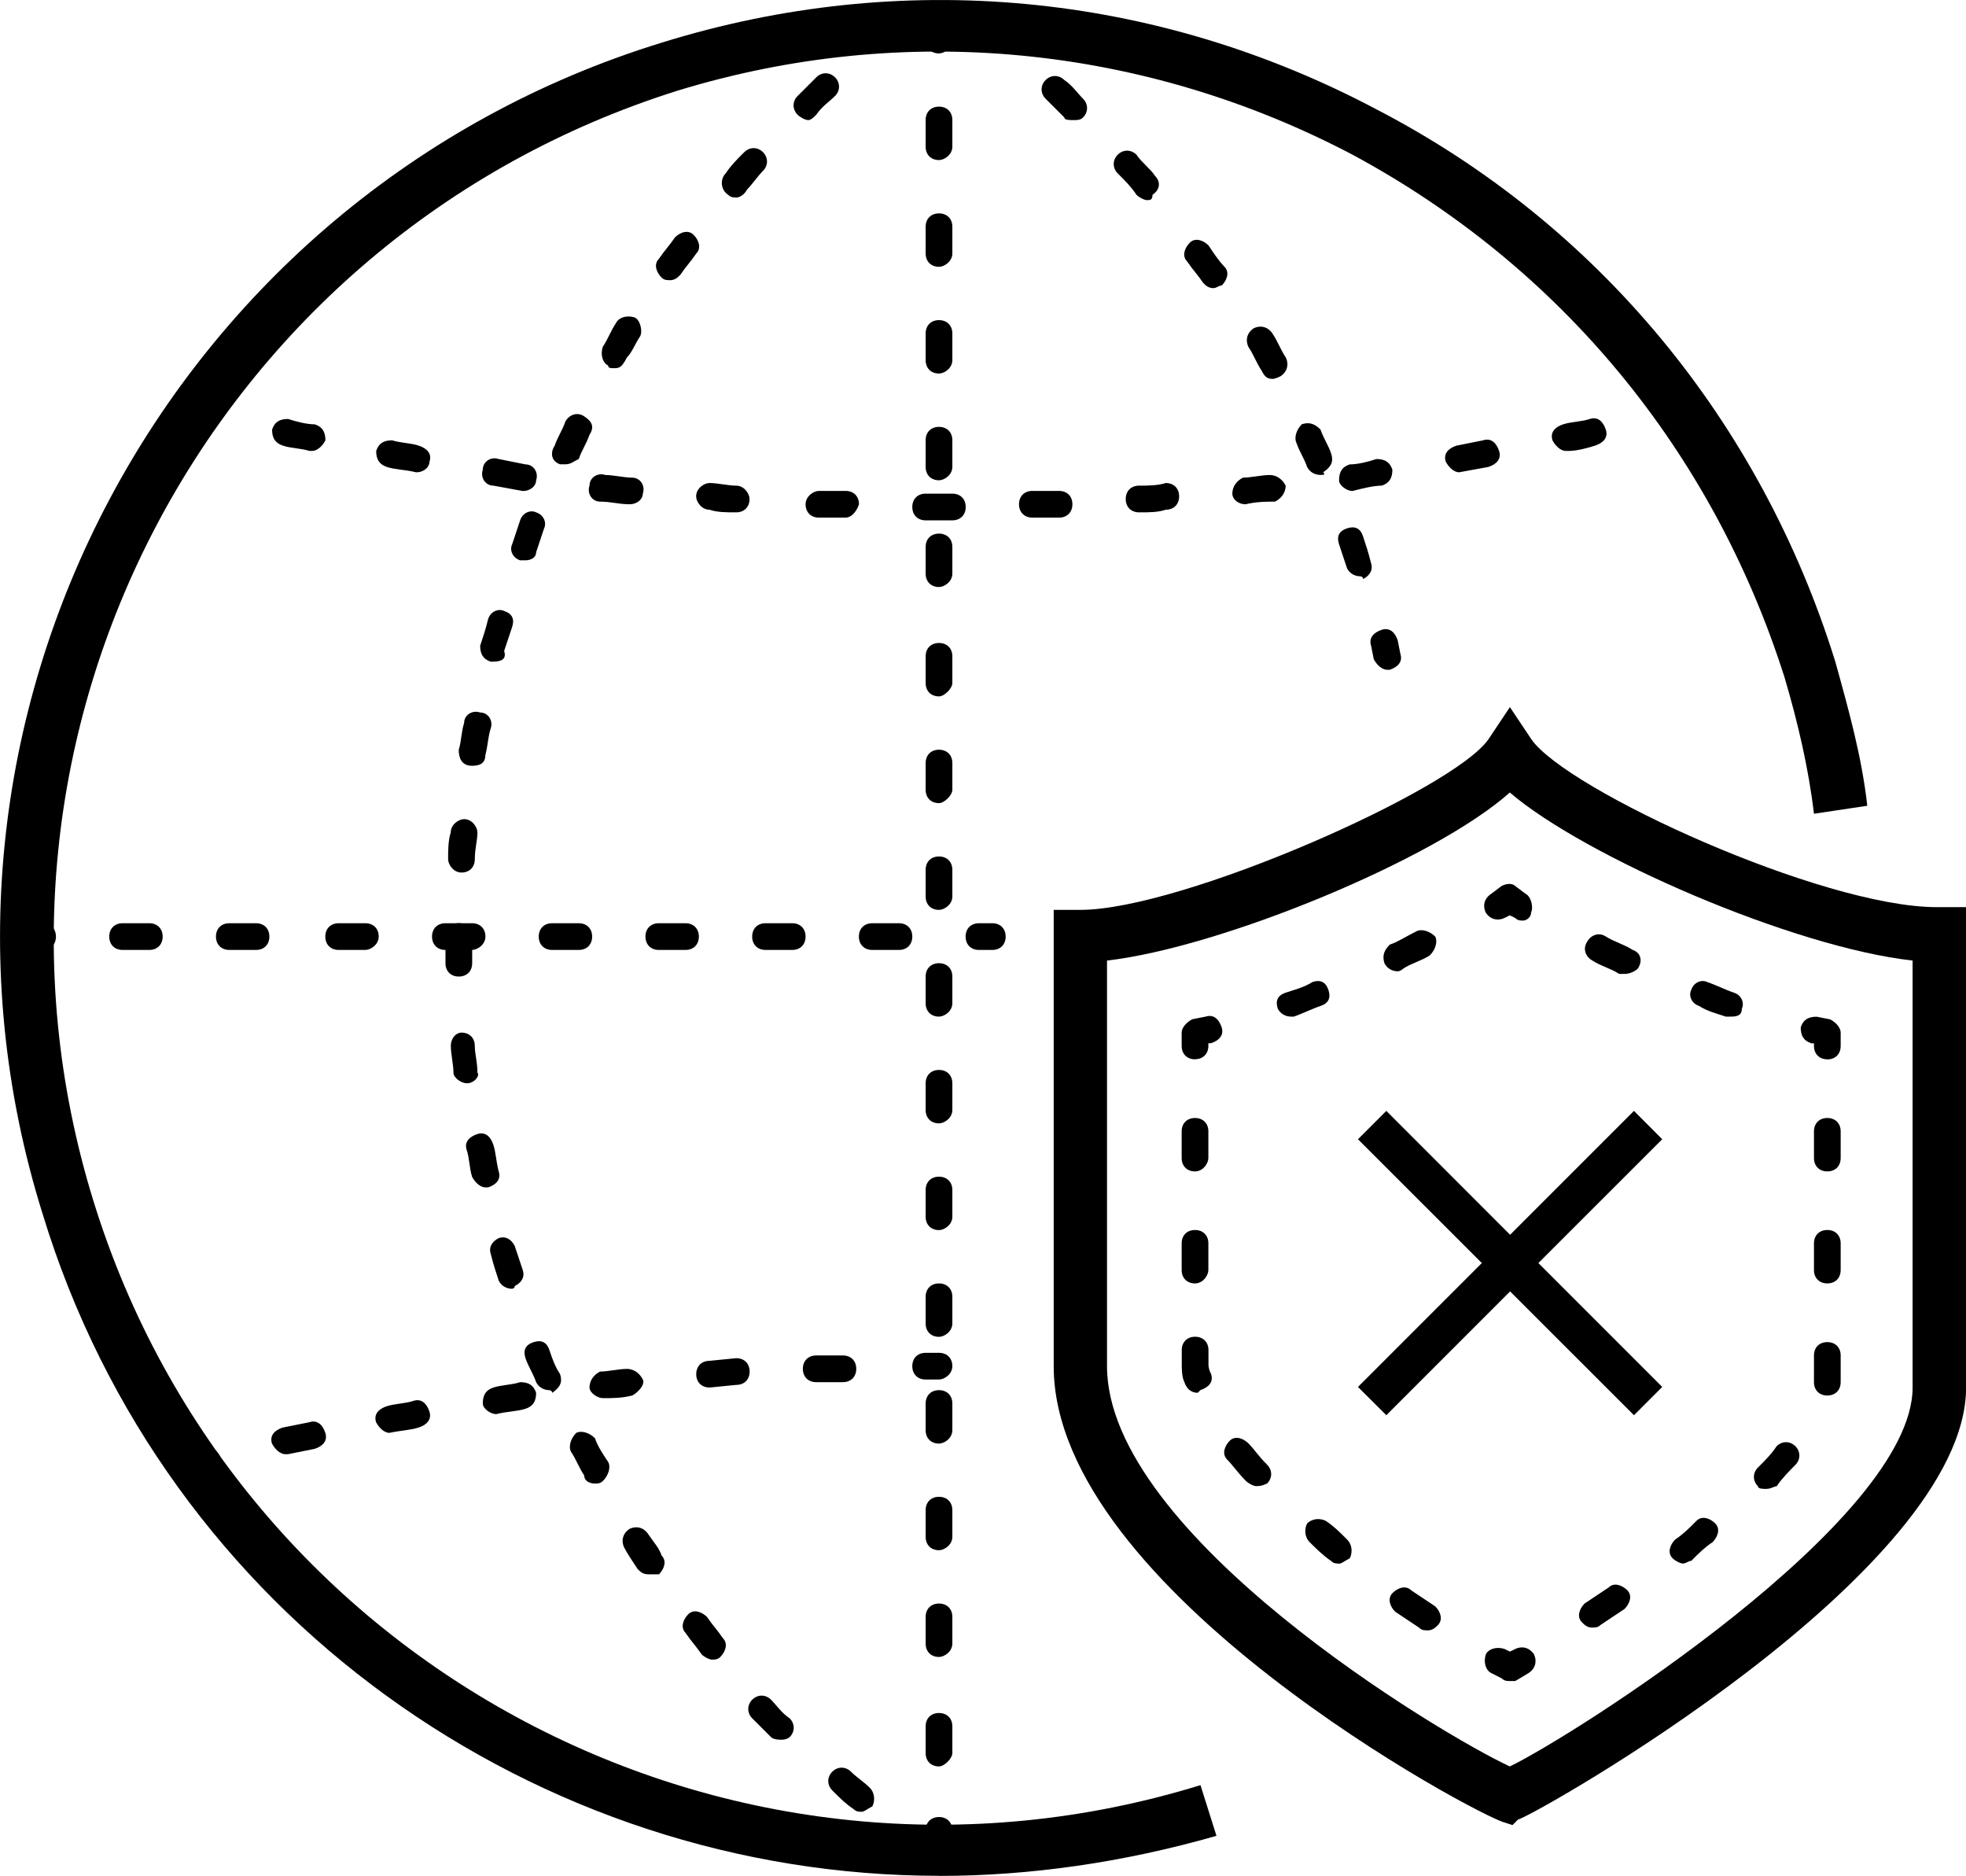
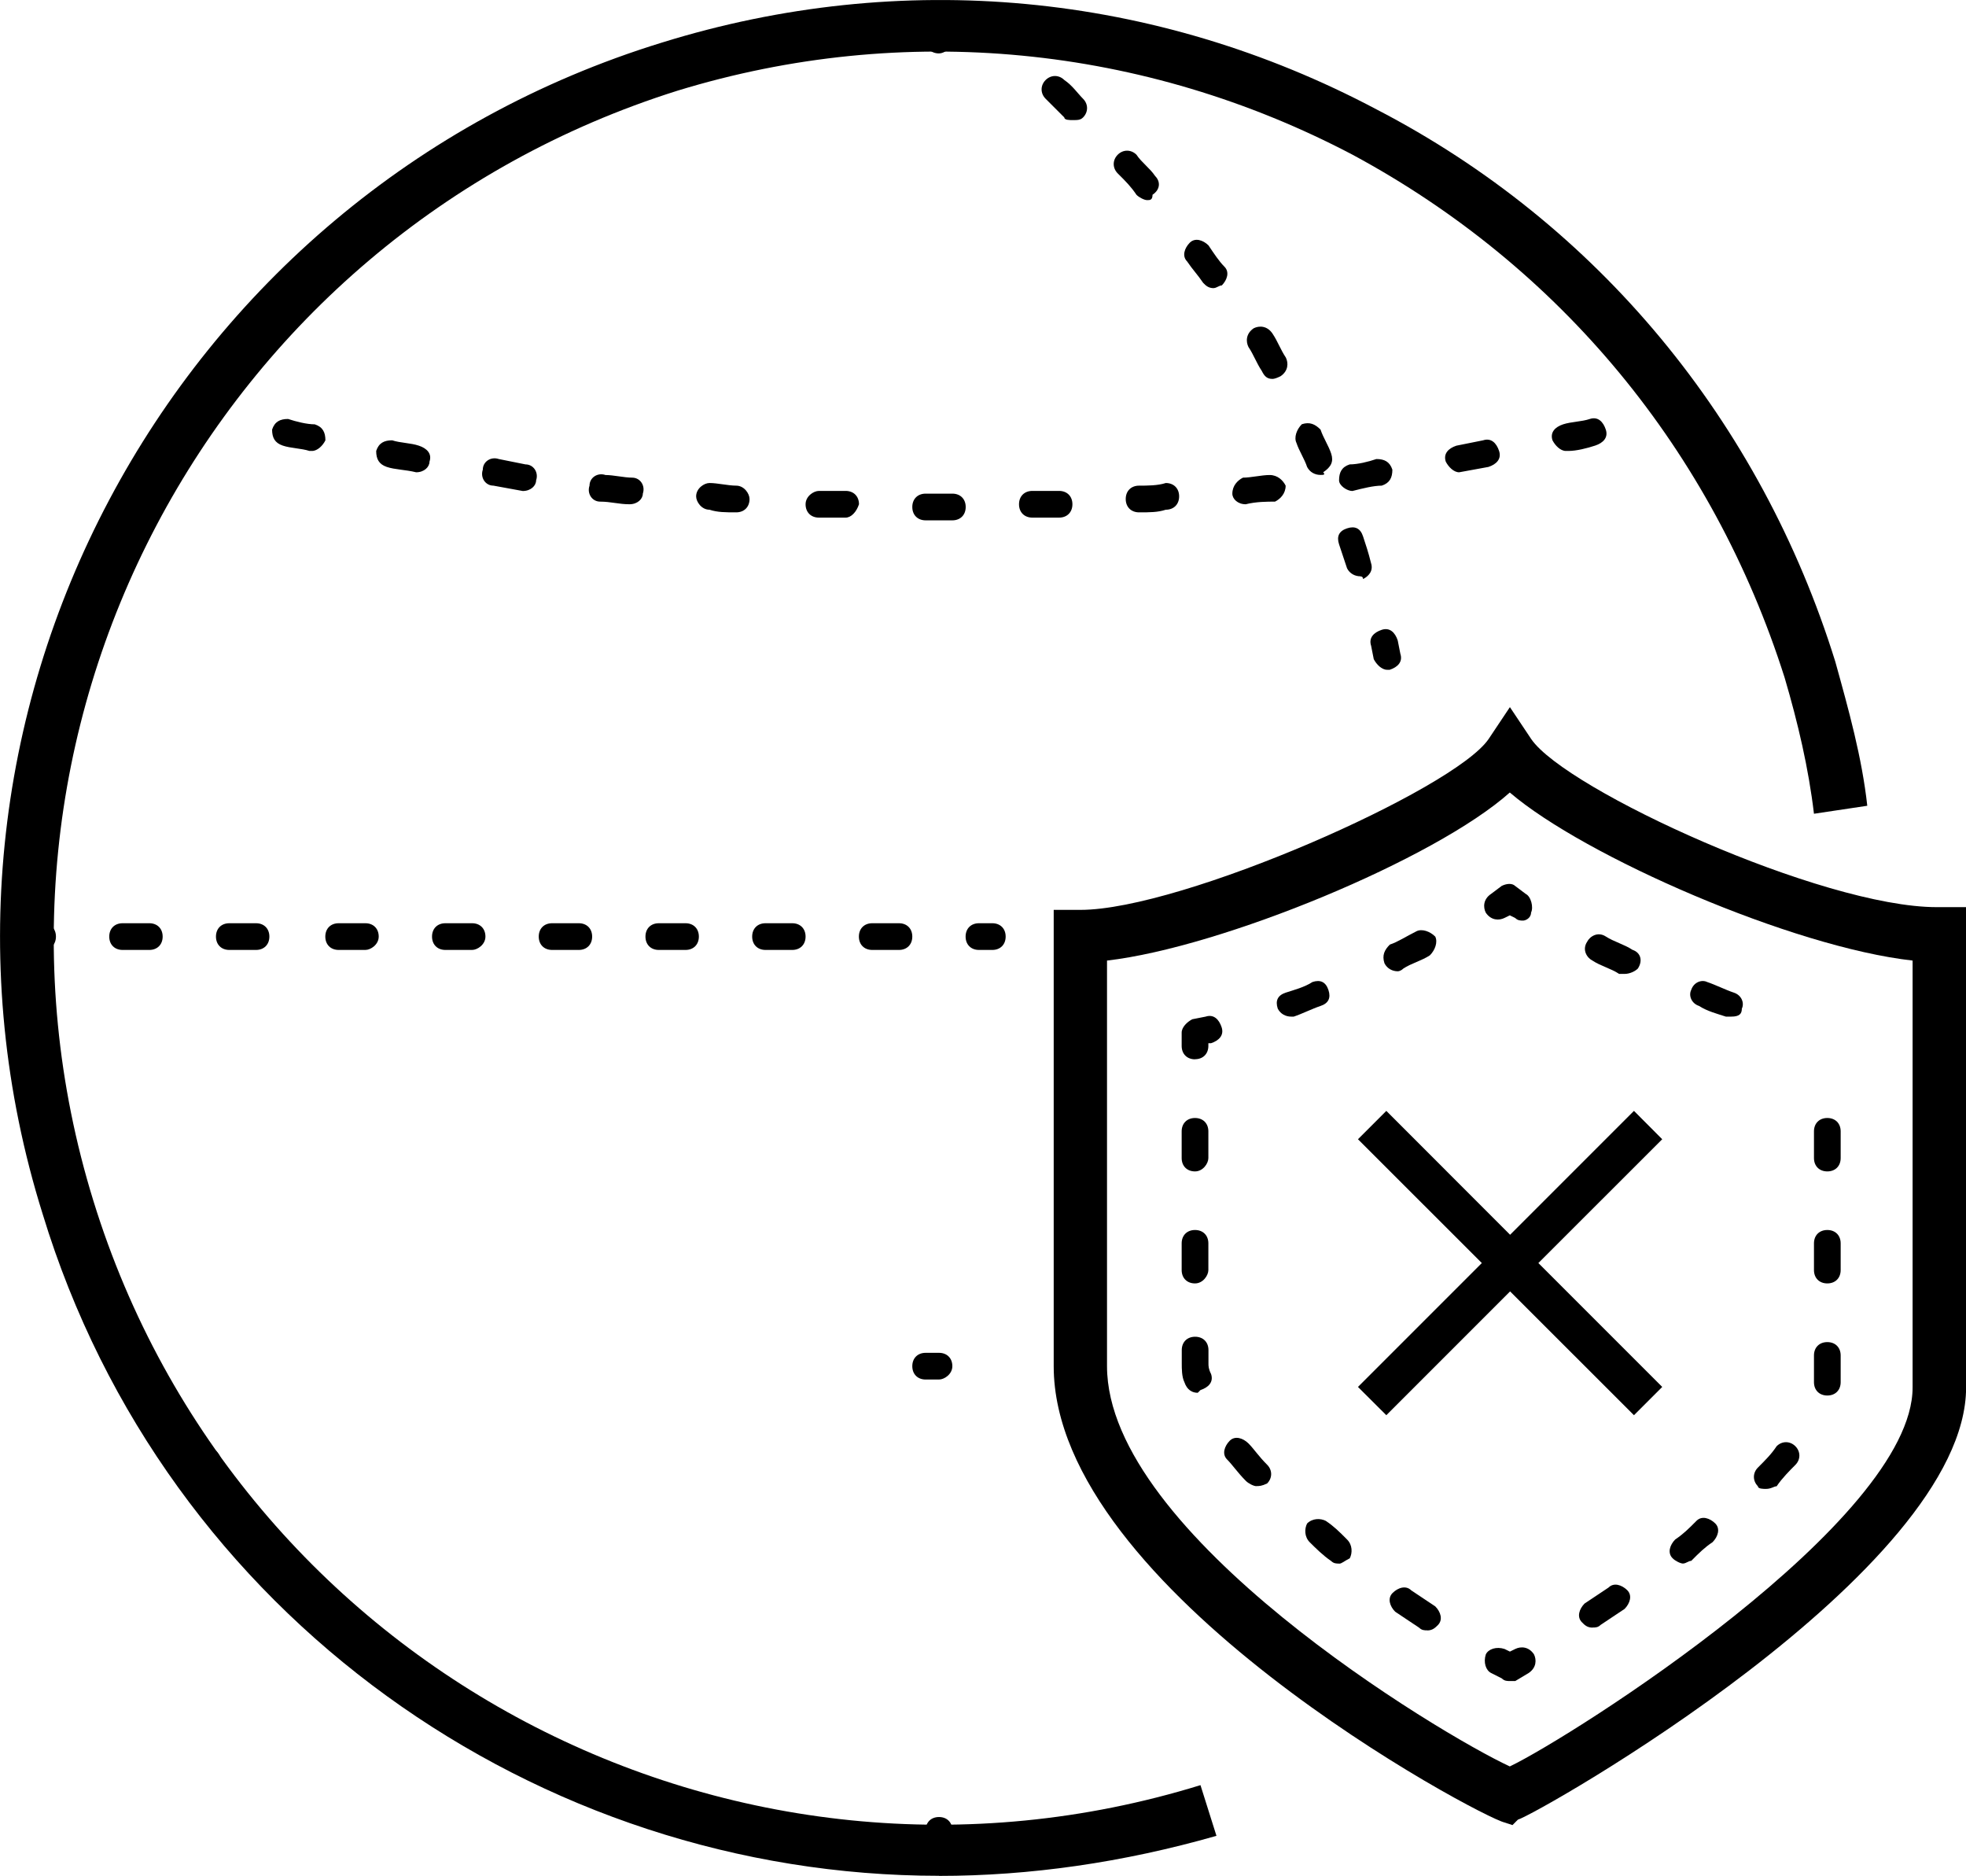
<svg xmlns="http://www.w3.org/2000/svg" id="Layer_2" data-name="Layer 2" viewBox="0 0 201.73 192.43">
  <defs>
    <style>
      .cls-1 {
        fill: #000;
        stroke-width: 0px;
      }
    </style>
  </defs>
  <path class="cls-1" d="M155.2,187.23l-.82-.27c-2.46-.55-46.26-23.81-46.26-46.81v-46.81h2.74c10.4,0,38.32-12.32,41.88-17.52l2.19-3.28,2.19,3.28c3.56,5.2,29.84,17.24,41.61,17.24h3.01v49.27c0,18.89-44.07,43.8-45.99,44.34l-.55.55ZM113.59,98.54v41.61c0,17.24,34.22,37.77,41.33,41.06,6.3-3.01,41.33-25.18,41.33-38.87v-43.8c-12.32-1.37-33.67-10.68-41.33-17.24-7.66,6.84-29.56,15.88-41.33,17.24Z" />
  <path class="cls-1" d="M154.92,172.45c-.27,0-.55,0-.82-.27l-1.09-.55c-.55-.27-.82-1.09-.55-1.92.27-.55,1.09-.82,1.92-.55l.55.27.55-.27c.55-.27,1.37-.27,1.92.55.27.55.27,1.37-.55,1.92l-1.37.82h-.55Z" />
  <path class="cls-1" d="M146.44,167.25c-.27,0-.55,0-.82-.27-.82-.55-1.64-1.09-2.46-1.64-.55-.55-.82-1.37-.27-1.92s1.37-.82,1.92-.27c.82.55,1.64,1.09,2.46,1.64.55.55.82,1.37.27,1.92-.27.27-.55.55-1.09.55ZM137.4,160.4c-.27,0-.55,0-.82-.27-.82-.55-1.64-1.37-2.19-1.92s-.55-1.37-.27-1.92c.55-.55,1.37-.55,1.92-.27.82.55,1.37,1.09,2.19,1.92.55.55.55,1.37.27,1.92-.55.27-.82.55-1.09.55ZM128.92,152.46c-.27,0-.82-.27-1.09-.55-.82-.82-1.37-1.64-1.92-2.19s-.27-1.37.27-1.92c.55-.55,1.37-.27,1.92.27.55.55,1.09,1.37,1.92,2.19.55.55.55,1.37,0,1.92-.55.27-.82.27-1.09.27ZM122.9,142.88c-.55,0-1.09-.27-1.37-1.09-.27-.55-.27-1.37-.27-1.92v-1.37c0-.82.55-1.37,1.37-1.37s1.37.55,1.37,1.37v1.37c0,.27,0,.55.27,1.09.27.82-.27,1.37-1.09,1.64l-.27.27ZM122.62,131.66c-.82,0-1.37-.55-1.37-1.37v-2.74c0-.82.55-1.37,1.37-1.37s1.37.55,1.37,1.37v2.74c0,.55-.55,1.37-1.37,1.37ZM122.62,120.17c-.82,0-1.37-.55-1.37-1.37v-2.74c0-.82.55-1.37,1.37-1.37s1.37.55,1.37,1.37v2.74c0,.55-.55,1.37-1.37,1.37Z" />
  <path class="cls-1" d="M122.62,108.67c-.82,0-1.37-.55-1.37-1.37v-1.37c0-.55.55-1.09,1.09-1.37l1.37-.27c.82-.27,1.37.27,1.64,1.09.27.82-.27,1.37-1.09,1.64h-.27v.27c0,.82-.55,1.37-1.37,1.37Z" />
  <path class="cls-1" d="M132.48,104.29c-.55,0-1.09-.27-1.37-.82-.27-.82,0-1.37.82-1.64s1.92-.55,2.74-1.09c.82-.27,1.37,0,1.64.82s0,1.37-.82,1.64-1.92.82-2.74,1.09h-.27ZM143.43,99.64c-.55,0-1.09-.27-1.37-.82-.27-.82,0-1.37.55-1.92.82-.27,1.64-.82,2.74-1.37.55-.27,1.37,0,1.92.55.27.55,0,1.37-.55,1.92-.82.55-1.92.82-2.74,1.37-.27.27-.55.27-.55.27Z" />
  <path class="cls-1" d="M156.29,94.44c-.27,0-.55,0-.82-.27l-.55-.27-.55.27c-.55.27-1.37.27-1.92-.55-.27-.55-.27-1.37.55-1.92l1.09-.82c.55-.27,1.09-.27,1.37,0l1.09.82c.55.27.82,1.37.55,1.92,0,.55-.55.82-.82.82Z" />
  <path class="cls-1" d="M177.64,104.29h-.55c-.82-.27-1.92-.55-2.74-1.09-.82-.27-1.09-1.09-.82-1.64.27-.82,1.09-1.09,1.64-.82.82.27,1.92.82,2.74,1.09.82.27,1.09,1.09.82,1.64,0,.55-.27.82-1.09.82ZM166.69,99.91h-.55c-.82-.55-1.92-.82-2.74-1.37-.55-.27-1.09-1.09-.55-1.92.27-.55,1.09-1.09,1.92-.55s1.92.82,2.74,1.37c.82.27,1.09,1.09.55,1.92-.27.27-.82.55-1.37.55Z" />
-   <path class="cls-1" d="M187.5,108.67c-.82,0-1.37-.55-1.37-1.37v-.27h-.27c-.82-.27-1.09-.82-1.09-1.64.27-.82.82-1.09,1.64-1.09l1.37.27c.55.27,1.09.82,1.09,1.37v1.37c0,.82-.55,1.37-1.37,1.37Z" />
  <path class="cls-1" d="M163.41,166.97c-.55,0-.82-.27-1.09-.55-.55-.55-.27-1.37.27-1.92.82-.55,1.64-1.09,2.46-1.64.55-.55,1.37-.27,1.92.27.55.55.27,1.37-.27,1.92-.82.55-1.64,1.09-2.46,1.64-.27.27-.55.27-.82.27ZM172.71,160.4c-.27,0-.82-.27-1.09-.55-.55-.55-.27-1.37.27-1.92.82-.55,1.37-1.09,2.19-1.92.55-.55,1.37-.27,1.92.27.55.55.27,1.37-.27,1.92-.82.55-1.37,1.09-2.19,1.92-.27,0-.55.27-.82.27ZM181.2,152.74c-.27,0-.82,0-.82-.27-.55-.55-.55-1.37,0-1.92.82-.82,1.37-1.37,1.92-2.19.55-.55,1.37-.55,1.92,0s.55,1.37,0,1.92-1.37,1.37-1.92,2.19c-.27,0-.55.27-1.09.27ZM187.5,143.16c-.82,0-1.37-.55-1.37-1.37v-2.74c0-.82.55-1.37,1.37-1.37s1.37.55,1.37,1.37v2.74c0,.82-.55,1.37-1.37,1.37ZM187.5,131.66c-.82,0-1.37-.55-1.37-1.37v-2.74c0-.82.55-1.37,1.37-1.37s1.37.55,1.37,1.37v2.74c0,.82-.55,1.37-1.37,1.37ZM187.5,120.17c-.82,0-1.37-.55-1.37-1.37v-2.74c0-.82.55-1.37,1.37-1.37s1.37.55,1.37,1.37v2.74c0,.82-.55,1.37-1.37,1.37Z" />
  <path class="cls-1" d="M96.35,192.43c-41.06,0-79.38-26.55-91.97-67.88C-11.5,73.91,17.24,19.98,67.88,4.38c24.64-7.66,50.64-5.2,73.36,6.84,22.72,11.77,39.42,32.03,47.08,56.66,1.37,4.93,2.74,9.85,3.28,14.78l-5.47.82c-.55-4.65-1.64-9.31-3.01-13.96-7.39-23.27-22.99-42.15-44.34-53.65-21.35-11.22-45.99-13.69-69.25-6.57C21.62,24.36-5.21,75.27,9.58,123.18c14.78,47.9,65.69,74.73,113.6,59.95l1.64,5.2c-9.58,2.74-19.16,4.11-28.47,4.11Z" />
  <path class="cls-1" d="M96.35,5.48c-.82,0-1.37-.55-1.37-1.37v-1.37c0-.82.55-1.37,1.37-1.37s1.37.55,1.37,1.37v1.37c0,.82-.82,1.37-1.37,1.37Z" />
-   <path class="cls-1" d="M96.35,181.21c-.82,0-1.37-.55-1.37-1.37v-2.74c0-.82.55-1.37,1.37-1.37s1.37.55,1.37,1.37v2.74c0,.55-.82,1.37-1.37,1.37ZM96.35,169.98c-.82,0-1.37-.55-1.37-1.37v-2.74c0-.82.55-1.37,1.37-1.37s1.37.55,1.37,1.37v2.74c0,.82-.82,1.37-1.37,1.37ZM96.35,159.03c-.82,0-1.37-.55-1.37-1.37v-2.74c0-.82.55-1.37,1.37-1.37s1.37.55,1.37,1.37v2.74c0,.82-.82,1.37-1.37,1.37ZM96.35,148.09c-.82,0-1.37-.55-1.37-1.37v-2.74c0-.82.55-1.37,1.37-1.37s1.37.55,1.37,1.37v2.74c0,.82-.82,1.37-1.37,1.37ZM96.35,137.14c-.82,0-1.37-.55-1.37-1.37v-2.74c0-.82.55-1.37,1.37-1.37s1.37.55,1.37,1.37v2.74c0,.82-.82,1.37-1.37,1.37ZM96.35,126.19c-.82,0-1.37-.55-1.37-1.37v-2.74c0-.82.55-1.37,1.37-1.37s1.37.55,1.37,1.37v2.74c0,.82-.82,1.37-1.37,1.37ZM96.35,115.24c-.82,0-1.37-.55-1.37-1.37v-2.74c0-.82.55-1.37,1.37-1.37s1.37.55,1.37,1.37v2.74c0,.82-.82,1.37-1.37,1.37ZM96.35,104.29c-.82,0-1.37-.55-1.37-1.37v-2.74c0-.82.55-1.37,1.37-1.37s1.37.55,1.37,1.37v2.74c0,.82-.82,1.37-1.37,1.37ZM96.35,93.34c-.82,0-1.37-.55-1.37-1.37v-2.74c0-.82.55-1.37,1.37-1.37s1.37.55,1.37,1.37v2.74c0,.82-.82,1.37-1.37,1.37ZM96.35,82.39c-.82,0-1.37-.55-1.37-1.37v-2.74c0-.82.55-1.37,1.37-1.37s1.37.55,1.37,1.37v2.74c0,.55-.82,1.37-1.37,1.37ZM96.35,71.44c-.82,0-1.37-.55-1.37-1.37v-2.74c0-.82.55-1.37,1.37-1.37s1.37.55,1.37,1.37v2.74c0,.55-.82,1.37-1.37,1.37ZM96.35,60.22c-.82,0-1.37-.55-1.37-1.37v-2.74c0-.82.55-1.37,1.37-1.37s1.37.55,1.37,1.37v2.74c0,.82-.82,1.37-1.37,1.37ZM96.35,49.27c-.82,0-1.37-.55-1.37-1.37v-2.74c0-.82.55-1.37,1.37-1.37s1.37.55,1.37,1.37v2.74c0,.82-.82,1.37-1.37,1.37ZM96.35,38.32c-.82,0-1.37-.55-1.37-1.37v-2.74c0-.82.55-1.37,1.37-1.37s1.37.55,1.37,1.37v2.74c0,.82-.82,1.37-1.37,1.37ZM96.35,27.37c-.82,0-1.37-.55-1.37-1.37v-2.74c0-.82.55-1.37,1.37-1.37s1.37.55,1.37,1.37v2.74c0,.82-.82,1.37-1.37,1.37ZM96.35,16.42c-.82,0-1.37-.55-1.37-1.37v-2.74c0-.82.55-1.37,1.37-1.37s1.37.55,1.37,1.37v2.74c0,.82-.82,1.37-1.37,1.37Z" />
  <path class="cls-1" d="M96.35,190.51c-.82,0-1.37-.55-1.37-1.37v-1.37c0-.82.55-1.37,1.37-1.37s1.37.55,1.37,1.37v1.37c0,.82-.82,1.37-1.37,1.37Z" />
  <path class="cls-1" d="M101.82,97.45h-1.37c-.82,0-1.37-.55-1.37-1.37s.55-1.37,1.37-1.37h1.37c.82,0,1.37.55,1.37,1.37s-.55,1.37-1.37,1.37Z" />
  <path class="cls-1" d="M92.24,97.45h-2.74c-.82,0-1.37-.55-1.37-1.37s.55-1.37,1.37-1.37h2.74c.82,0,1.37.55,1.37,1.37s-.55,1.37-1.37,1.37ZM81.29,97.45h-2.74c-.82,0-1.37-.55-1.37-1.37s.55-1.37,1.37-1.37h2.74c.82,0,1.37.55,1.37,1.37s-.55,1.37-1.37,1.37ZM70.34,97.45h-2.74c-.82,0-1.37-.55-1.37-1.37s.55-1.37,1.37-1.37h2.74c.82,0,1.37.55,1.37,1.37s-.55,1.37-1.37,1.37ZM59.39,97.45h-2.74c-.82,0-1.37-.55-1.37-1.37s.55-1.37,1.37-1.37h2.74c.82,0,1.37.55,1.37,1.37s-.55,1.37-1.37,1.37ZM48.44,97.45h-2.74c-.82,0-1.37-.55-1.37-1.37s.55-1.37,1.37-1.37h2.74c.82,0,1.37.55,1.37,1.37s-.82,1.37-1.37,1.37ZM37.49,97.45h-2.74c-.82,0-1.37-.55-1.37-1.37s.55-1.37,1.37-1.37h2.74c.82,0,1.37.55,1.37,1.37s-.82,1.37-1.37,1.37ZM26.27,97.45h-2.74c-.82,0-1.37-.55-1.37-1.37s.55-1.37,1.37-1.37h2.74c.82,0,1.37.55,1.37,1.37s-.55,1.37-1.37,1.37ZM15.32,97.45h-2.74c-.82,0-1.37-.55-1.37-1.37s.55-1.37,1.37-1.37h2.74c.82,0,1.37.55,1.37,1.37s-.55,1.37-1.37,1.37Z" />
  <path class="cls-1" d="M4.37,97.45h-1.37c-.82,0-1.37-.55-1.37-1.37s.55-1.37,1.37-1.37h1.37c.82,0,1.37.55,1.37,1.37s-.55,1.37-1.37,1.37Z" />
  <path class="cls-1" d="M21.35,43.52h-.27l-1.37-.27c-.82-.27-1.09-.82-1.09-1.64.27-.82.82-1.09,1.64-1.09l1.37.55c.82.27,1.09.82,1.09,1.64-.27.55-.82.82-1.37.82Z" />
  <path class="cls-1" d="M96.07,53.38h-1.09c-.82,0-1.37-.55-1.37-1.37s.55-1.37,1.37-1.37h2.74c.82,0,1.37.55,1.37,1.37s-.55,1.37-1.37,1.37h-1.64ZM86.77,53.1q-.27,0,0,0h-2.74c-.82,0-1.37-.55-1.37-1.37s.82-1.37,1.37-1.37h2.74c.82,0,1.37.55,1.37,1.37-.27.82-.82,1.37-1.37,1.37ZM105.93,53.1c-.82,0-1.37-.55-1.37-1.37s.55-1.37,1.37-1.37h2.74c.82,0,1.37.55,1.37,1.37s-.55,1.37-1.37,1.37h-2.74ZM75.54,52.56h0c-1.09,0-1.92,0-2.74-.27-.82,0-1.37-.82-1.37-1.37,0-.82.82-1.37,1.37-1.37.82,0,1.92.27,2.74.27s1.37.82,1.37,1.37c0,.82-.55,1.37-1.37,1.37ZM116.88,52.56c-.82,0-1.37-.55-1.37-1.37s.55-1.37,1.37-1.37,1.92,0,2.74-.27c.82,0,1.37.55,1.37,1.37s-.55,1.37-1.37,1.37c-.82.27-1.64.27-2.74.27.27,0,0,0,0,0ZM64.59,51.73h0c-1.09,0-1.92-.27-3.01-.27-.82,0-1.37-.82-1.09-1.64,0-.82.82-1.37,1.64-1.09.82,0,1.92.27,2.74.27s1.37.82,1.09,1.64c0,.55-.55,1.09-1.37,1.09ZM127.82,51.73c-.82,0-1.37-.55-1.37-1.09,0-.82.55-1.37,1.09-1.64.82,0,1.92-.27,2.74-.27s1.37.55,1.64,1.09c0,.82-.55,1.37-1.09,1.64-.82,0-1.92,0-3.01.27q.27,0,0,0ZM53.64,50.37h0l-3.01-.55c-.82,0-1.37-.82-1.09-1.64,0-.82.82-1.37,1.64-1.09l2.74.55c.82,0,1.37.82,1.09,1.64,0,.55-.55,1.09-1.37,1.09ZM138.77,50.37c-.55,0-1.37-.55-1.37-1.09,0-.82.27-1.37,1.09-1.64.82,0,1.92-.27,2.74-.55.82,0,1.37.27,1.64,1.09,0,.82-.27,1.37-1.09,1.64-.82,0-1.92.27-3.01.55q.27,0,0,0ZM42.7,48.45h0c-1.09-.27-2.19-.27-3.01-.55s-1.09-.82-1.09-1.64c.27-.82.82-1.09,1.64-1.09.82.27,1.92.27,2.74.55.82.27,1.37.82,1.09,1.64,0,.55-.55,1.09-1.37,1.09ZM149.72,48.45c-.55,0-1.09-.55-1.37-1.09-.27-.82.27-1.37,1.09-1.64l2.74-.55c.82-.27,1.37.27,1.64,1.09s-.27,1.37-1.09,1.64l-3.01.55c.27,0,0,0,0,0ZM32.02,46.26h-.27c-.82-.27-1.92-.27-2.74-.55s-1.09-.82-1.09-1.64c.27-.82.82-1.09,1.64-1.09.82.27,1.92.55,2.74.55.82.27,1.09.82,1.09,1.64-.27.55-.82,1.09-1.37,1.09ZM160.67,46.26c-.55,0-1.09-.55-1.37-1.09-.27-.82.27-1.37,1.09-1.64.82-.27,1.92-.27,2.74-.55.82-.27,1.37.27,1.64,1.09.27.82-.27,1.37-1.09,1.64-.82.27-1.92.55-2.74.55h-.27Z" />
  <path class="cls-1" d="M171.07,43.52c-.55,0-1.09-.27-1.37-1.09,0-.55.27-1.37,1.09-1.37l1.37-.27c.82-.27,1.37.27,1.64,1.09.27.82-.27,1.37-1.09,1.64l-1.37.27q0-.27-.27-.27Z" />
  <path class="cls-1" d="M19.98,151.64c-.55,0-1.09-.27-1.37-1.09-.27-.82.27-1.37,1.09-1.64l1.37-.27c.82-.27,1.37.27,1.64,1.09.27.82-.27,1.37-1.09,1.64l-1.37.27h-.27Z" />
-   <path class="cls-1" d="M29.28,149.18c-.55,0-1.09-.55-1.37-1.09-.27-.82.27-1.37,1.09-1.64l2.74-.55c.82-.27,1.37.27,1.64,1.09.27.82-.27,1.37-1.09,1.64l-2.74.55h-.27ZM39.96,146.99c-.55,0-1.09-.55-1.37-1.09-.27-.82.27-1.37,1.09-1.64.82-.27,1.92-.27,2.74-.55.82-.27,1.37.27,1.64,1.09.27.82-.27,1.37-1.09,1.64-.82.27-1.64.27-3.01.55q.27,0,0,0ZM50.91,145.07c-.55,0-1.37-.55-1.37-1.09,0-.82.27-1.37,1.09-1.64s1.92-.27,2.74-.55c.82,0,1.37.27,1.64,1.09,0,.82-.27,1.37-1.09,1.64-.82.27-1.92.27-3.01.55.27,0,0,0,0,0ZM61.86,143.43c-.55,0-1.37-.55-1.37-1.09,0-.82.55-1.37,1.09-1.64.82,0,1.92-.27,2.74-.27s1.37.55,1.64,1.09-.55,1.37-1.09,1.64c-1.09.27-1.92.27-3.01.27h0ZM72.81,142.34c-.82,0-1.37-.55-1.37-1.37s.55-1.37,1.37-1.37l2.74-.27c.82,0,1.37.55,1.37,1.37s-.55,1.37-1.37,1.37l-2.74.27h0ZM83.75,141.79c-.82,0-1.37-.55-1.37-1.37s.55-1.37,1.37-1.37h2.74c.82,0,1.37.55,1.37,1.37s-.55,1.37-1.37,1.37h-2.74c.27,0,0,0,0,0Z" />
  <path class="cls-1" d="M96.35,141.52h-1.37c-.82,0-1.37-.55-1.37-1.37s.55-1.37,1.37-1.37h1.37c.82,0,1.37.55,1.37,1.37s-.82,1.37-1.37,1.37Z" />
  <path class="cls-1" d="M91.14,4.93c-.27,0-.82-.27-1.09-.55-.55-.55-.27-1.37.27-1.92l1.09-.82c.55-.55,1.37-.27,1.92.27.55.55.27,1.37-.27,1.92l-1.09.82c-.27.27-.55.27-.82.27Z" />
-   <path class="cls-1" d="M88.41,185.86c-.27,0-.55,0-.82-.27-.82-.55-1.37-1.09-2.19-1.92-.55-.55-.55-1.37,0-1.92s1.37-.55,1.92,0,1.37,1.09,1.92,1.64.55,1.37.27,1.92c-.55.27-.82.55-1.09.55ZM80.2,178.47c-.27,0-.82,0-1.09-.27-.55-.55-1.37-1.37-1.92-1.92s-.55-1.37,0-1.92,1.37-.55,1.92,0,1.09,1.37,1.92,1.92c.55.55.55,1.37,0,1.92,0,0-.27.27-.82.27ZM73.08,170.26c-.27,0-.82-.27-1.09-.55-.55-.82-1.09-1.37-1.64-2.19-.55-.55-.27-1.37.27-1.92s1.37-.27,1.92.27c.55.82,1.09,1.37,1.64,2.19.55.55.27,1.37-.27,1.92-.27.27-.55.27-.82.27ZM66.51,161.5c-.55,0-.82-.27-1.09-.55-.55-.82-1.09-1.64-1.37-2.19s-.27-1.37.55-1.92c.55-.27,1.37-.27,1.92.55s1.09,1.37,1.37,2.19c.55.55.27,1.37-.27,1.92h-1.09ZM61.04,152.19c-.55,0-1.09-.27-1.09-.82-.55-.82-.82-1.64-1.37-2.46-.27-.55,0-1.37.55-1.92.55-.27,1.37,0,1.92.55.27.82.82,1.64,1.37,2.46.27.55,0,1.37-.55,1.92-.27.27-.55.27-.82.27ZM56.38,142.61c-.55,0-1.09-.27-1.37-.82-.27-.82-.82-1.64-1.09-2.46-.27-.82,0-1.37.82-1.64s1.37,0,1.64.82.55,1.64,1.09,2.46c.27.82,0,1.37-.82,1.92,0-.27-.27-.27-.27-.27ZM52.55,132.21c-.55,0-1.09-.27-1.37-.82-.27-.82-.55-1.64-.82-2.74-.27-.82.27-1.37.82-1.64.82-.27,1.37.27,1.64.82.27.82.55,1.64.82,2.46.27.82-.27,1.37-.82,1.64,0,.27-.27.27-.27.27ZM49.81,121.81c-.55,0-1.09-.55-1.37-1.09-.27-.82-.27-1.92-.55-2.74s.27-1.37,1.09-1.64,1.37.27,1.64,1.09c.27.82.27,1.64.55,2.74.27.82-.27,1.37-1.09,1.64h-.27ZM47.9,111.13c-.55,0-1.37-.55-1.37-1.09,0-.82-.27-1.92-.27-2.74s.55-1.37,1.09-1.37c.82,0,1.37.55,1.37,1.37s.27,1.64.27,2.74c.27.27-.27,1.09-1.09,1.09h0ZM47.08,100.18c-.82,0-1.37-.55-1.37-1.37v-2.74c0-.82.55-1.37,1.37-1.37h0c.82,0,1.37.55,1.37,1.37v2.74c0,.82-.55,1.37-1.37,1.37h0ZM47.35,89.51h0c-.82,0-1.37-.82-1.37-1.37,0-.82,0-1.92.27-2.74,0-.82.82-1.37,1.37-1.37.82,0,1.37.82,1.37,1.37,0,.82-.27,1.64-.27,2.74,0,.82-.55,1.37-1.37,1.37ZM48.44,78.56h0c-1.09,0-1.37-.82-1.37-1.64.27-.82.27-1.92.55-2.74,0-.82.82-1.37,1.64-1.09.82,0,1.37.82,1.09,1.64-.27.82-.27,1.64-.55,2.74,0,.82-.55,1.09-1.37,1.09ZM50.63,67.88h-.27c-.82-.27-1.09-.82-1.09-1.64.27-.82.55-1.64.82-2.74.27-.82,1.09-1.09,1.64-.82.82.27,1.09.82.82,1.64-.27.82-.55,1.64-.82,2.46.27.82-.27,1.09-1.09,1.09ZM53.92,57.48h-.55c-.82-.27-1.09-1.09-.82-1.64.27-.82.55-1.64.82-2.46.27-.82,1.09-1.09,1.64-.82.82.27,1.09,1.09.82,1.64-.27.82-.55,1.64-.82,2.46,0,.55-.55.82-1.09.82ZM58.02,47.63h-.55c-.82-.27-1.09-1.09-.55-1.92.27-.82.82-1.64,1.09-2.46.27-.55,1.09-1.09,1.92-.55s1.09,1.09.55,1.92c-.27.82-.82,1.64-1.09,2.46-.55.27-.82.55-1.37.55ZM62.95,37.77c-.27,0-.55,0-.55-.27-.55-.27-.82-1.09-.55-1.92.55-.82.82-1.64,1.37-2.46.27-.55,1.09-.82,1.92-.55.55.27.82,1.37.55,1.92-.55.82-.82,1.64-1.37,2.19-.55,1.09-.82,1.09-1.37,1.09ZM68.7,28.74c-.27,0-.55,0-.82-.27-.55-.55-.82-1.37-.27-1.92.55-.82,1.09-1.37,1.64-2.19.55-.55,1.37-.82,1.92-.27s.82,1.37.27,1.92c-.55.82-1.09,1.37-1.64,2.19-.27.27-.55.55-1.09.55ZM75.54,20.26c-.27,0-.55,0-.82-.27-.82-.55-.82-1.64-.27-2.19.55-.82,1.09-1.37,1.92-2.19.55-.55,1.37-.55,1.92,0s.55,1.37,0,1.92-1.09,1.37-1.64,1.92c-.27.55-.82.82-1.09.82ZM82.93,12.32c-.27,0-.82-.27-1.09-.55-.55-.55-.55-1.37,0-1.92s1.37-1.37,1.92-1.92,1.37-.55,1.92,0,.55,1.37,0,1.92-1.37,1.09-1.92,1.92c-.27.27-.55.55-.82.55Z" />
  <path class="cls-1" d="M96.62,190.51h-1.37c-.82,0-1.37-.55-1.37-1.37s.55-1.37,1.37-1.37h1.37c.82,0,1.37.55,1.37,1.37s-.55,1.37-1.37,1.37Z" />
  <path class="cls-1" d="M101.82,4.93c-.27,0-.55,0-.82-.27l-1.09-.82c-.55-.55-.55-1.37-.27-1.92.55-.55,1.37-.55,1.92-.27l1.09.82c.55.55.55,1.37.27,1.92s-.82.55-1.09.55Z" />
  <path class="cls-1" d="M139.59,59.12c-.55,0-1.09-.27-1.37-.82-.27-.82-.55-1.64-.82-2.46s0-1.37.82-1.64,1.37,0,1.64.82.55,1.64.82,2.74c.27.82-.27,1.37-.82,1.64q0-.27-.27-.27ZM135.49,48.72c-.55,0-1.09-.27-1.37-.82-.27-.82-.82-1.64-1.09-2.46-.27-.55,0-1.37.55-1.92.82-.27,1.37,0,1.92.55.27.82.82,1.64,1.09,2.46.27.82,0,1.37-.82,1.92.27.27,0,.27-.27.27ZM130.56,38.87c-.55,0-.82-.27-1.09-.82-.55-.82-.82-1.64-1.37-2.46-.27-.55-.27-1.37.55-1.92.55-.27,1.37-.27,1.92.55s.82,1.64,1.37,2.46c.27.55.27,1.37-.55,1.92q-.55.27-.82.27ZM124.54,29.56c-.55,0-.82-.27-1.09-.55-.55-.82-1.09-1.37-1.64-2.19-.55-.55-.27-1.37.27-1.92.55-.55,1.37-.27,1.92.27.55.82,1.09,1.64,1.64,2.19.55.55.27,1.37-.27,1.92-.27,0-.55.27-.82.27ZM117.7,20.53c-.27,0-.82-.27-1.09-.55-.55-.82-1.09-1.37-1.92-2.19-.55-.55-.55-1.37,0-1.92s1.37-.55,1.92,0c.55.82,1.37,1.37,1.92,2.19.55.55.55,1.37-.27,1.92,0,.55-.27.55-.55.55ZM110.03,12.32c-.27,0-.82,0-.82-.27-.55-.55-1.37-1.37-1.92-1.92s-.55-1.37,0-1.92,1.37-.55,1.92,0c.82.55,1.37,1.37,1.92,1.92s.55,1.37,0,1.92c-.27.27-.55.27-1.09.27Z" />
  <path class="cls-1" d="M142.33,68.71c-.55,0-1.09-.55-1.37-1.09l-.27-1.37c-.27-.82.27-1.37,1.09-1.64.82-.27,1.37.27,1.64,1.09l.27,1.37c.27.82-.27,1.37-1.09,1.64h-.27Z" />
  <polygon class="cls-1" points="170.56 116.87 167.66 113.96 154.95 126.67 142.25 113.96 139.34 116.87 152.05 129.57 139.34 142.28 142.25 145.18 154.95 132.48 167.66 145.18 170.56 142.28 157.85 129.57 170.56 116.87" />
</svg>